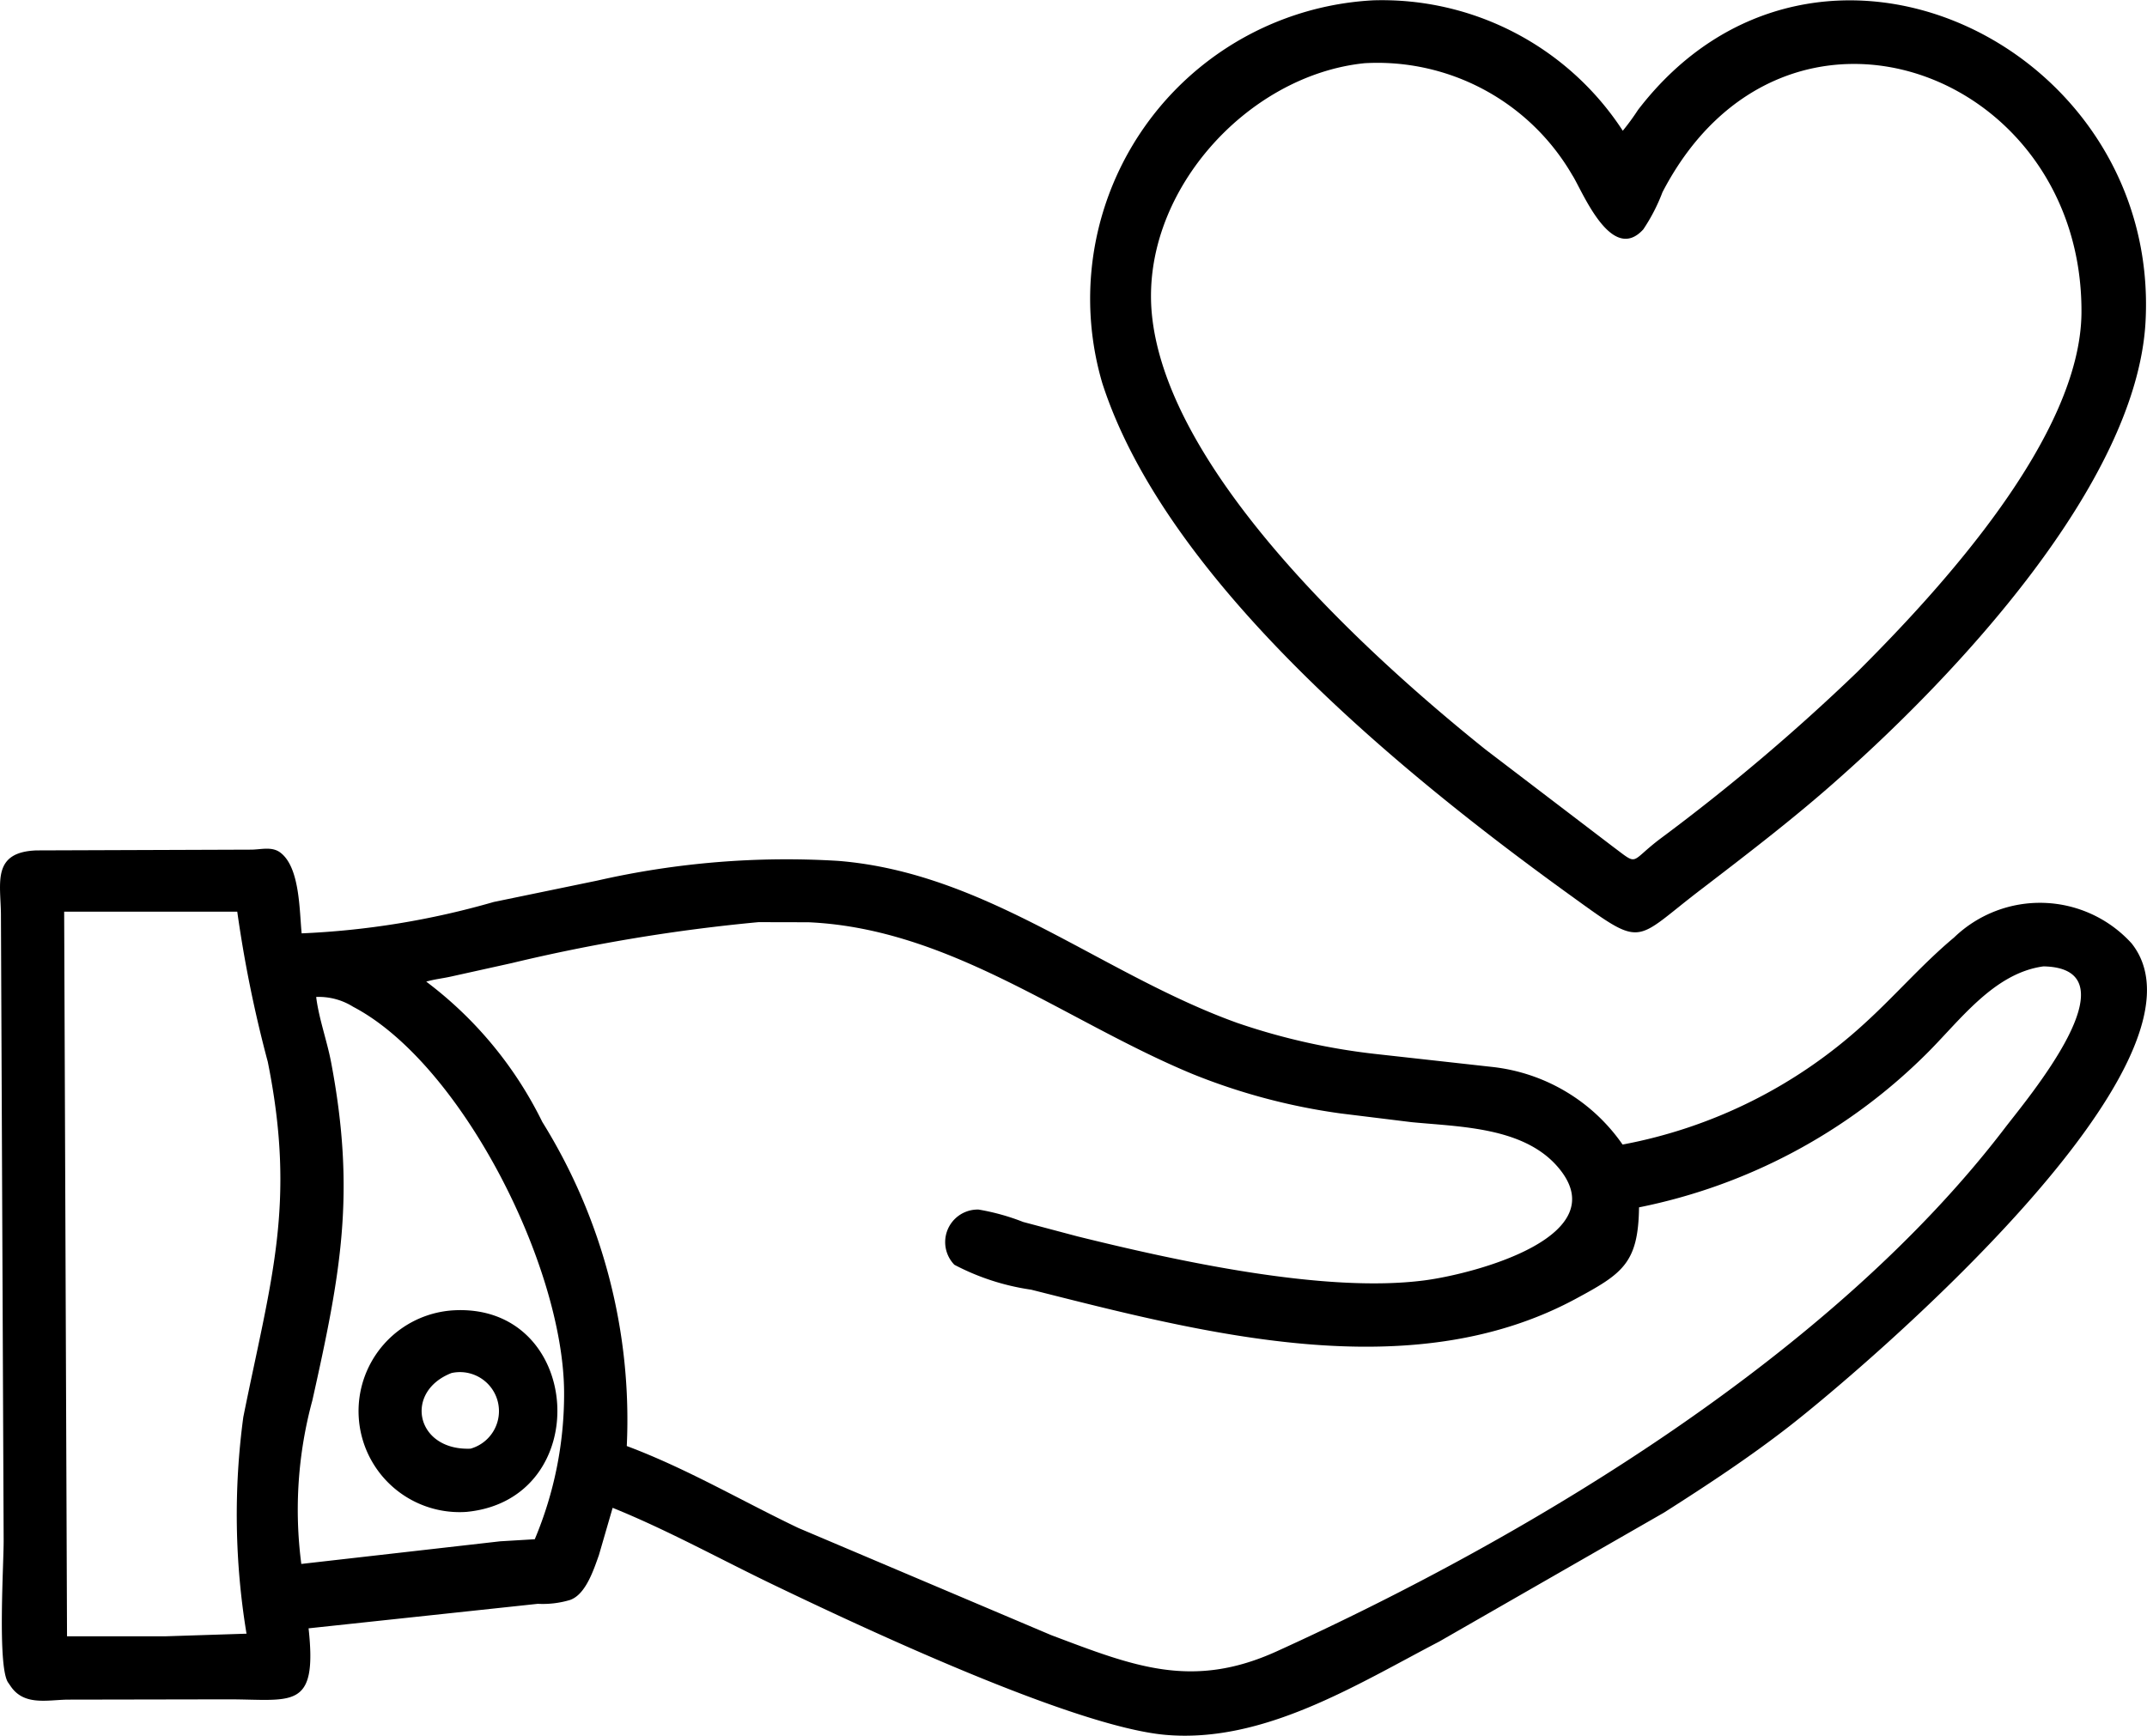
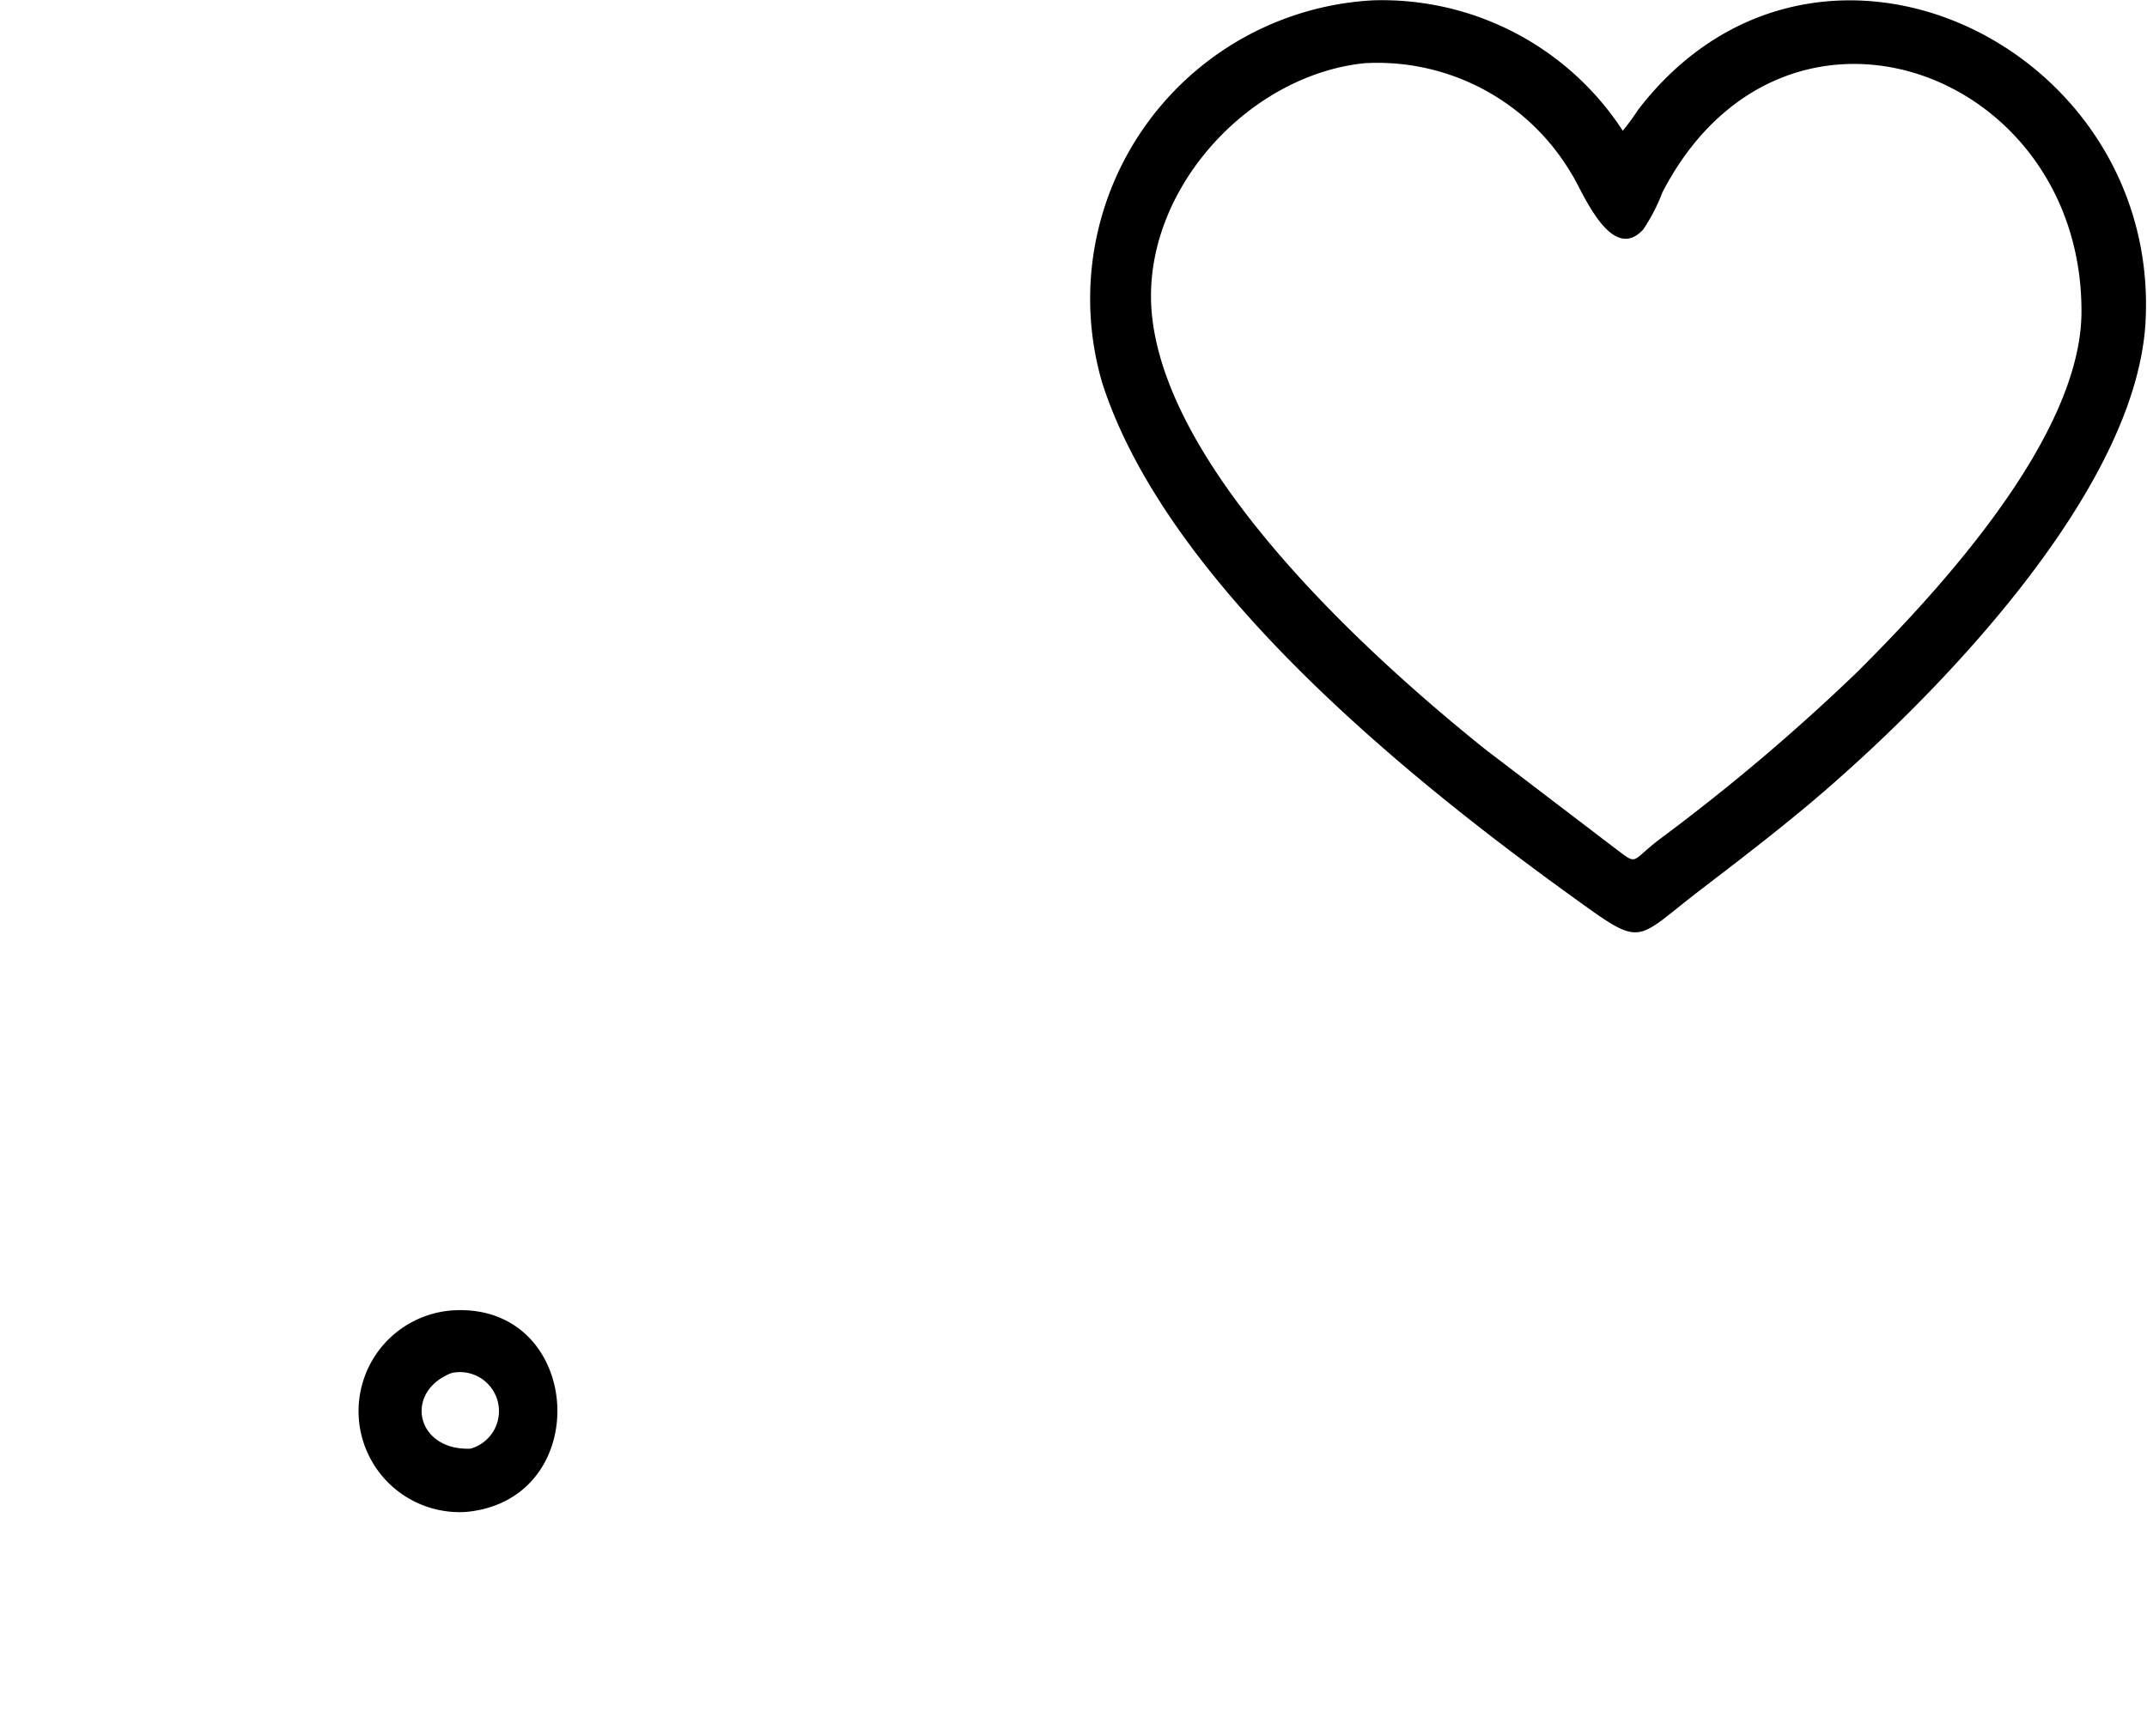
<svg xmlns="http://www.w3.org/2000/svg" width="59.363" height="48.002" viewBox="0 0 59.363 48.002">
  <g id="Group_139120" data-name="Group 139120" transform="translate(-58.248 -89.57)">
    <path id="Path_159546" data-name="Path 159546" d="M269.067,111.052c-1.221,1.094-2.536,2.1-3.84,3.1-1.938,1.475-1.563,1.678-3.693.139-4.509-3.259-11.113-8.614-12.887-14.13a8.266,8.266,0,0,1,7.493-10.582,7.944,7.944,0,0,1,6.9,3.607,6.55,6.55,0,0,0,.42-.575c4.914-6.409,14.455-1.8,14.033,5.867C277.242,102.969,272.18,108.289,269.067,111.052ZM255.9,91.318c-3.277.335-6.229,3.631-5.876,6.988.458,4.348,5.928,9.354,9.217,11.991l3.54,2.7c.718.535.429.421,1.31-.241a56.053,56.053,0,0,0,5.431-4.6c2.309-2.3,6.171-6.508,6.2-9.931.047-6.732-8.245-9.772-11.585-3.339a5.028,5.028,0,0,1-.53,1.028c-.891.98-1.7-1.1-1.963-1.5A6.227,6.227,0,0,0,255.9,91.318Z" transform="translate(-159.923)" />
-     <path id="Path_159547" data-name="Path 159547" d="M107.722,253.7c-1.109.863-2.277,1.632-3.462,2.386l-6.217,3.568c-2.3,1.2-4.859,2.815-7.561,2.582-2.568-.222-8.527-3.035-10.84-4.147-1.484-.713-2.928-1.515-4.455-2.133l-.379,1.306c-.139.39-.349,1.043-.751,1.223l-.039.017a2.629,2.629,0,0,1-.9.109l-6.338.678c.251,2.29-.463,1.962-2.245,1.964l-4.435.008c-.575.014-1.2.169-1.564-.381l-.073-.106c-.284-.484-.113-3.225-.114-3.912l-.075-17.328c-.01-.867-.253-1.717.987-1.76l3.685-.013,2.239-.008c.279,0,.589-.1.826.09.532.418.514,1.6.578,2.225A22.606,22.606,0,0,0,71.9,239.2l2.861-.591a23.547,23.547,0,0,1,6.655-.546c4.124.329,7.286,3.132,11.042,4.482a17.9,17.9,0,0,0,3.895.867l3.149.35a5.053,5.053,0,0,1,3.609,2.147,13.59,13.59,0,0,0,6.664-3.325c.853-.771,1.618-1.663,2.5-2.4a3.421,3.421,0,0,1,4.91.161C119.773,243.6,109.788,252.089,107.722,253.7ZM63.543,239.468l-3.521,0,.079,20.041,2.729,0,2.234-.072a20.225,20.225,0,0,1-.089-5.989c.761-3.787,1.471-5.878.677-9.827a34.838,34.838,0,0,1-.844-4.153Zm15.677.29A48.542,48.542,0,0,0,72.4,240.89l-1.688.374c-.224.05-.46.074-.679.139a10.808,10.808,0,0,1,3.209,3.88,15.6,15.6,0,0,1,2.336,8.964c1.656.62,3.155,1.507,4.745,2.267l6.99,2.963c2.27.856,3.887,1.516,6.236.448,7.143-3.246,15.4-8.268,20.135-14.477.593-.779,3.68-4.416,1.065-4.467-1.393.189-2.332,1.532-3.272,2.454a15.621,15.621,0,0,1-7.911,4.211c-.02,1.546-.458,1.834-1.76,2.535-4.58,2.464-10.3.94-15.047-.258a6.557,6.557,0,0,1-2.123-.689.9.9,0,0,1,.668-1.527,6.165,6.165,0,0,1,1.234.343l1.506.4c2.685.663,6.81,1.581,9.595,1.215,1.387-.182,5.37-1.232,3.656-3.165-.956-1.077-2.694-1.081-4.017-1.21l-1.959-.241a17.112,17.112,0,0,1-4.091-1.088c-3.507-1.451-6.7-4.026-10.626-4.2Zm-12.23,2.069c.074.6.3,1.211.414,1.812.687,3.631.262,5.844-.519,9.344a11.542,11.542,0,0,0-.306,4.525l5.5-.626.955-.057a10.359,10.359,0,0,0,.811-4.067c-.018-3.507-2.853-9.1-5.834-10.66A1.785,1.785,0,0,0,66.989,241.827Z" transform="translate(0 -124.684)" />
-     <path id="Path_159548" data-name="Path 159548" d="M123.937,323.878a2.793,2.793,0,0,1-.374-5.574C127.177,318.084,127.517,323.538,123.937,323.878Zm-.41-3.841c-1.326.517-.988,2.151.526,2.092A1.079,1.079,0,0,0,123.527,320.037Z" transform="translate(-52.795 -192.493)" />
+     <path id="Path_159548" data-name="Path 159548" d="M123.937,323.878a2.793,2.793,0,0,1-.374-5.574C127.177,318.084,127.517,323.538,123.937,323.878m-.41-3.841c-1.326.517-.988,2.151.526,2.092A1.079,1.079,0,0,0,123.527,320.037Z" transform="translate(-52.795 -192.493)" />
  </g>
</svg>